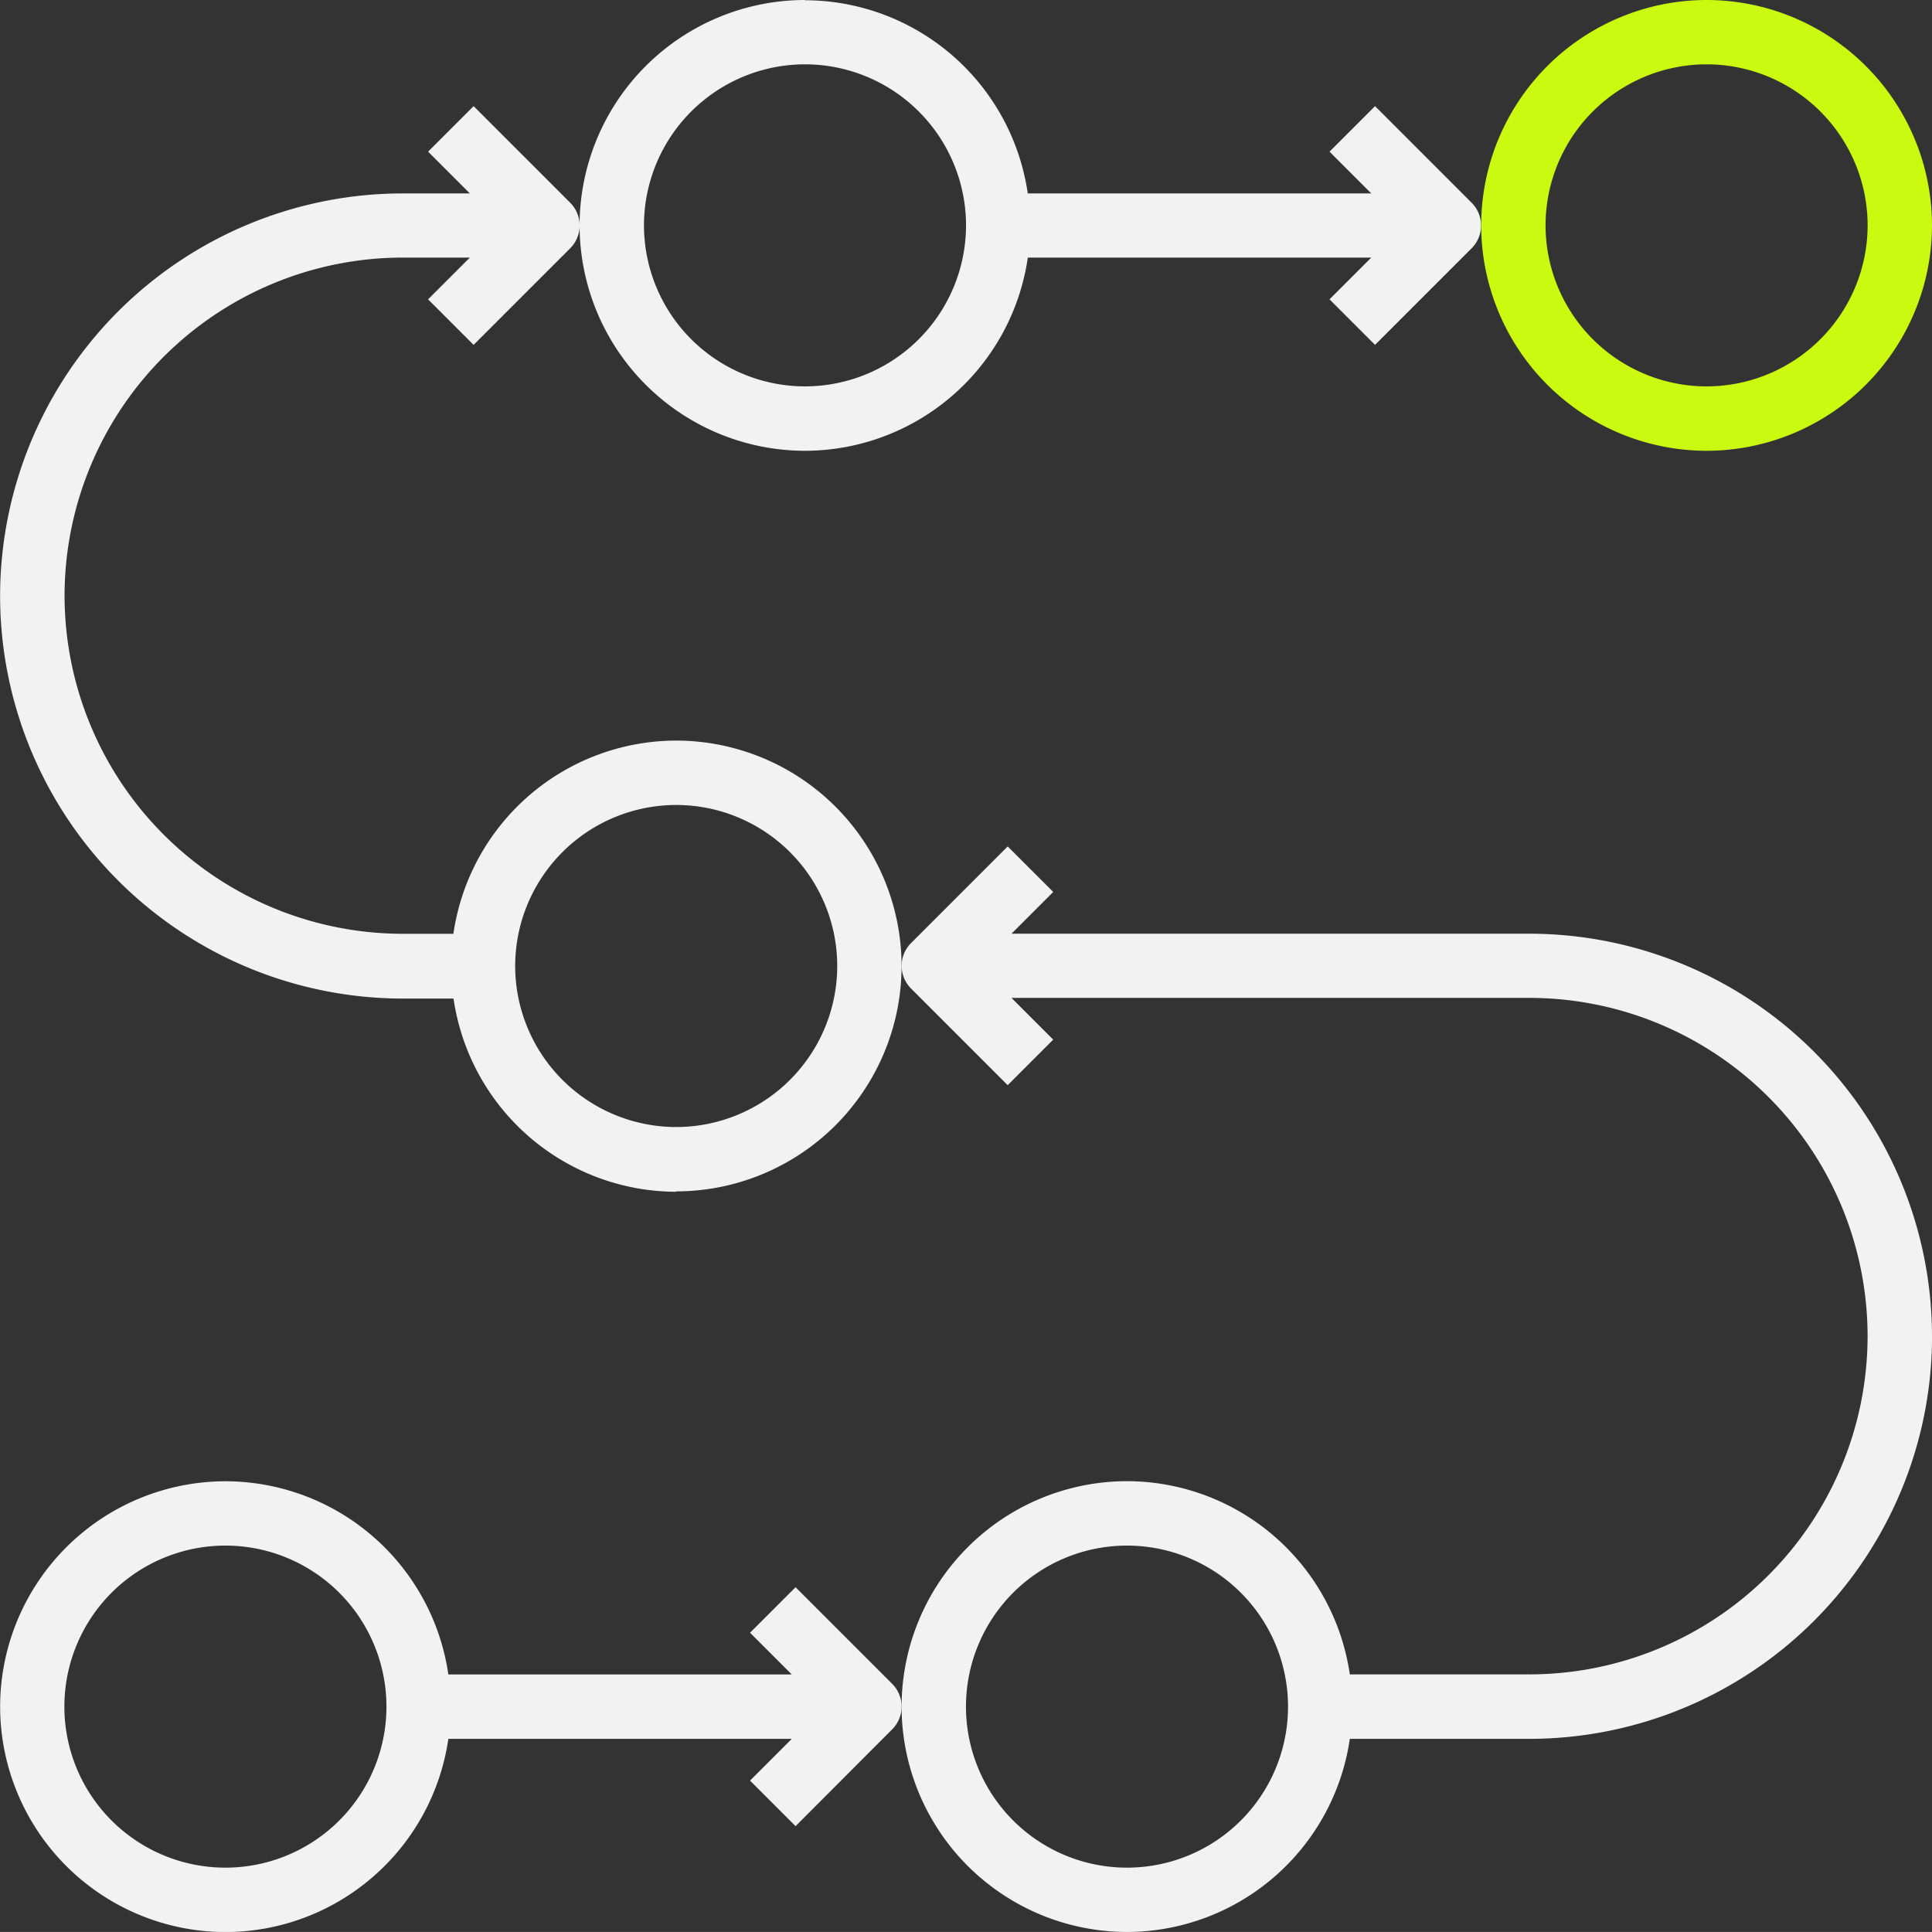
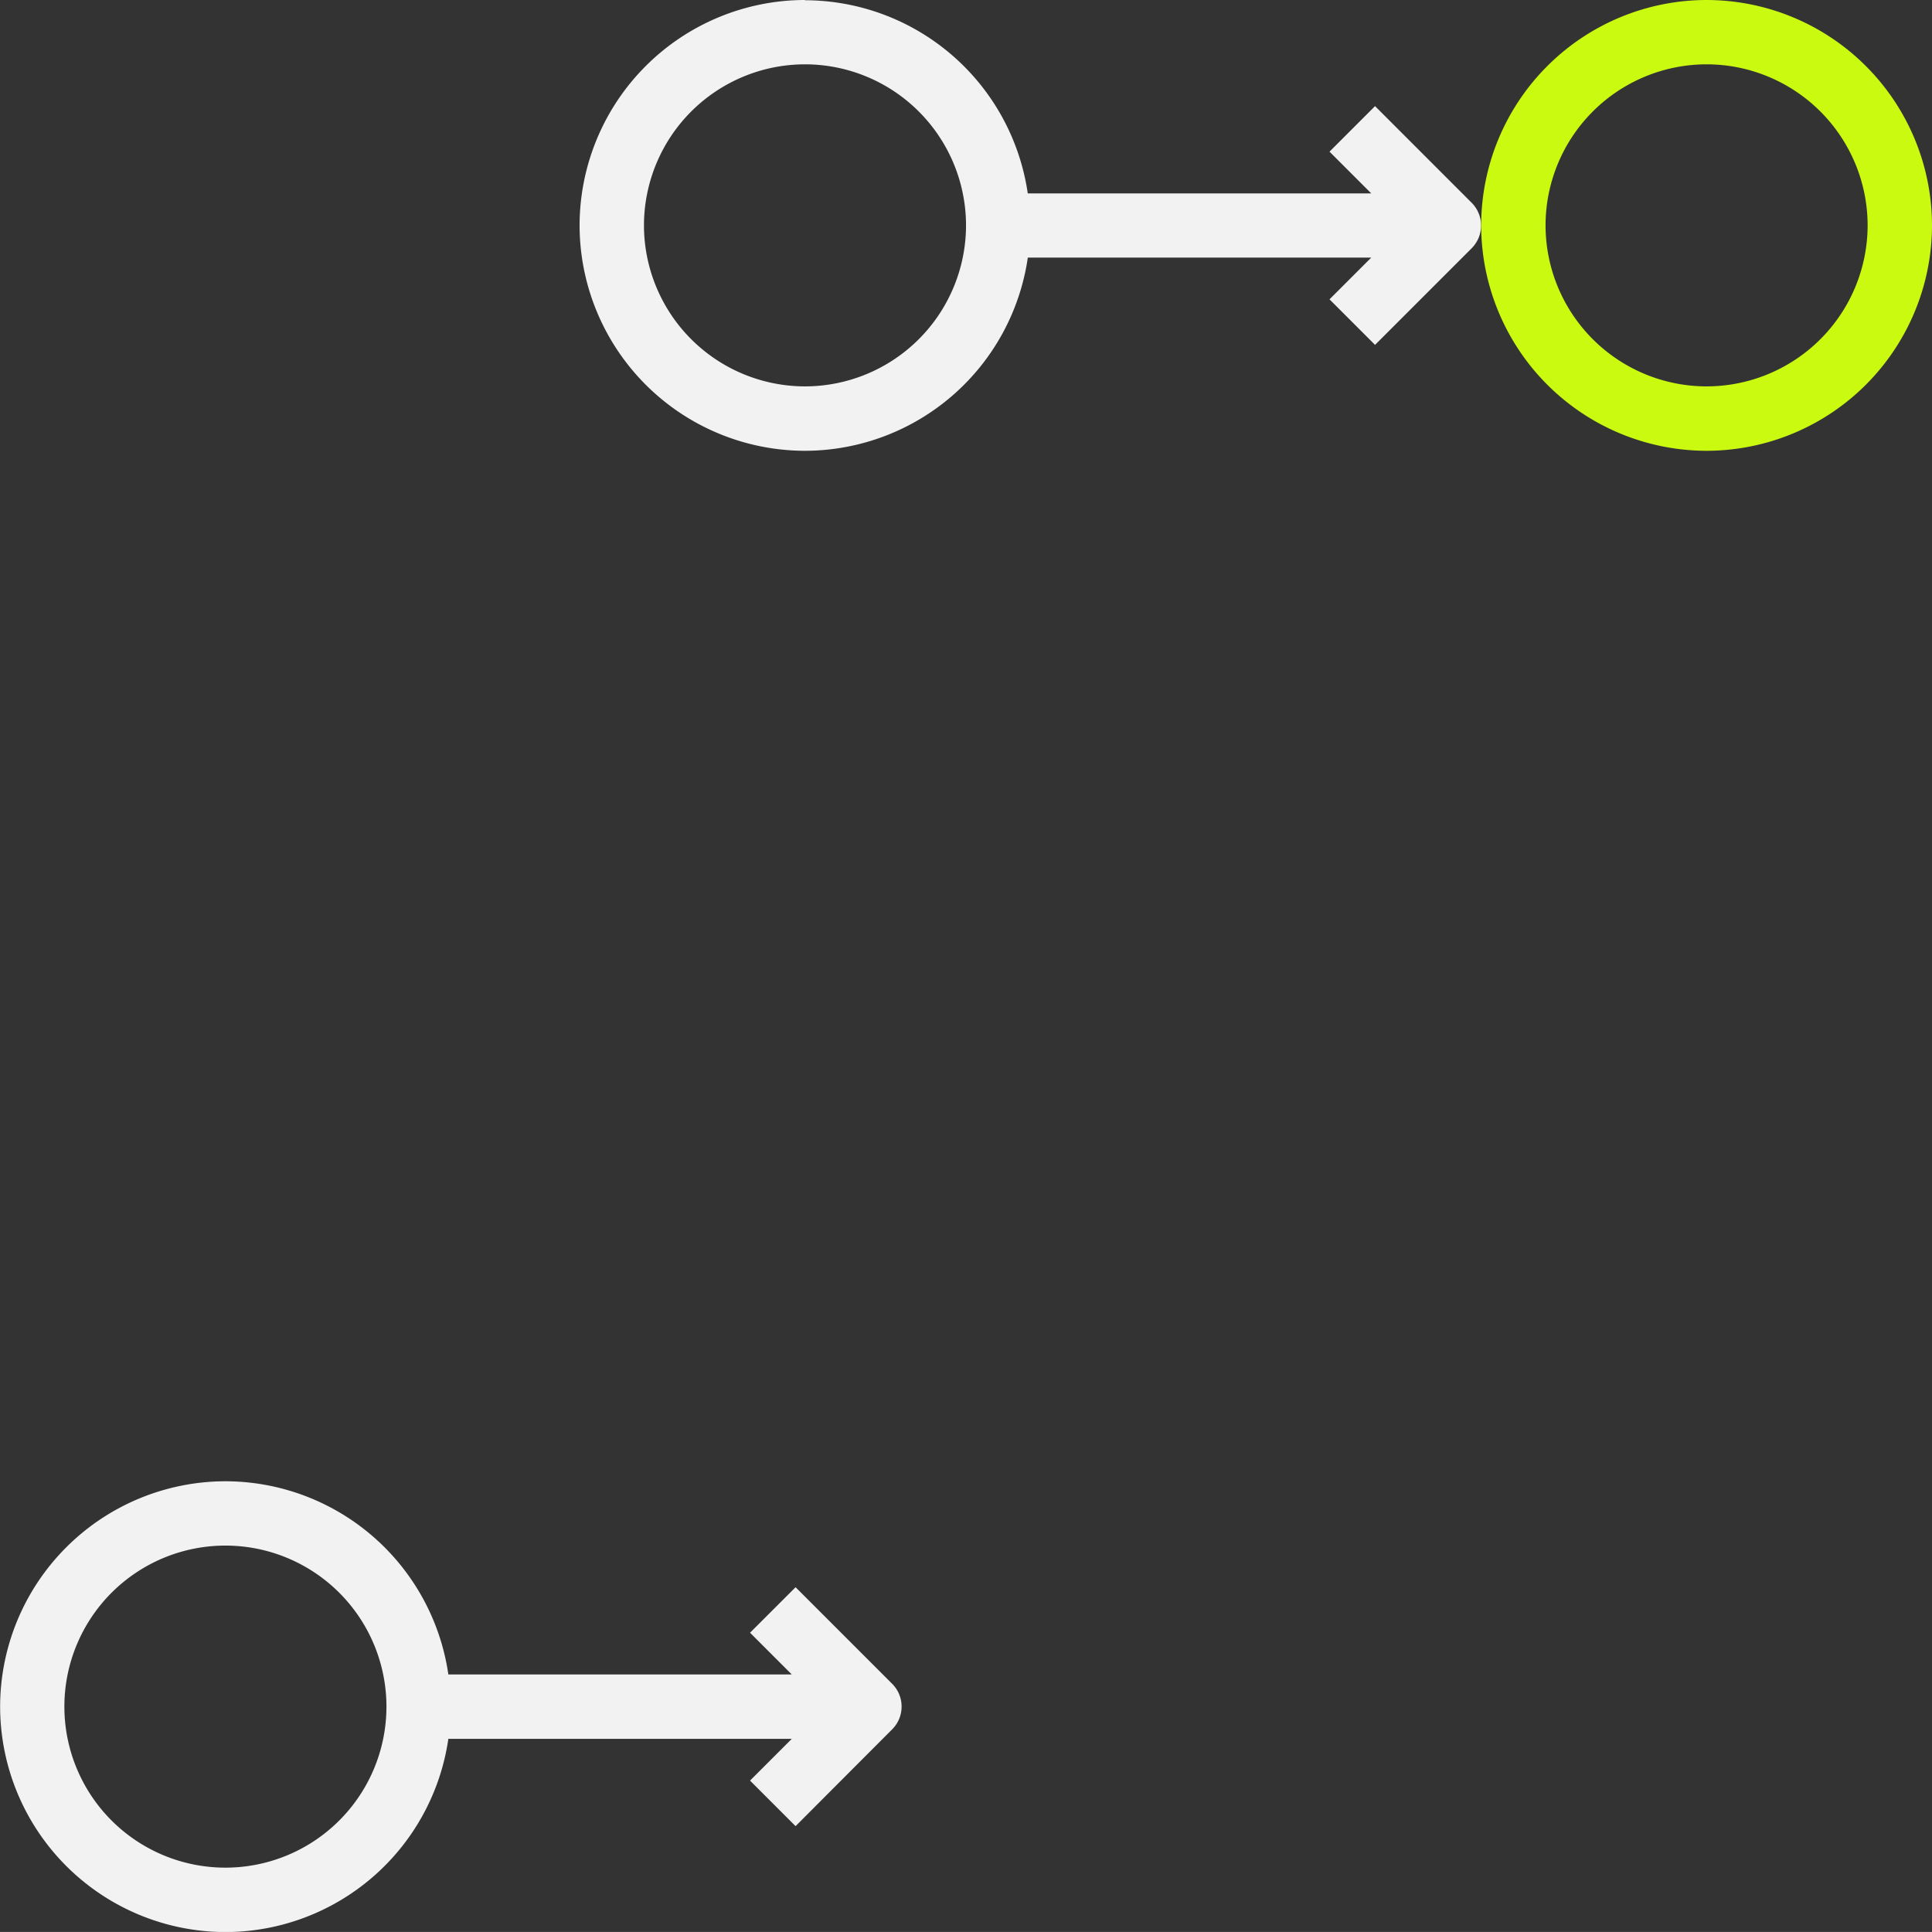
<svg xmlns="http://www.w3.org/2000/svg" width="64.788" height="64.787" viewBox="0 0 64.788 64.787">
  <rect x="0" y="0" width="64.788" height="64.787" fill="#333333" stroke="none" />
  <g id="Group_538" data-name="Group 538" transform="translate(238.265 -12.589)">
    <path id="Path_4946" data-name="Path 4946" d="M-211.27,12.589a7.567,7.567,0,0,0-7.559,7.558,7.568,7.568,0,0,0,7.559,7.559,7.564,7.564,0,0,0,7.472-6.479h11.517l-1.4,1.4,1.527,1.527,3.239-3.239a1.077,1.077,0,0,0,.316-.764,1.075,1.075,0,0,0-.316-.763l-3.239-3.24-1.527,1.527,1.4,1.4H-203.8a7.564,7.564,0,0,0-7.472-6.478Zm0,12.957a5.405,5.405,0,0,1-5.4-5.4,5.405,5.405,0,0,1,5.4-5.4,5.405,5.405,0,0,1,5.4,5.4,5.405,5.405,0,0,1-5.4,5.4Zm0,0" fill="#f2f2f2" />
    <path id="Path_4947" data-name="Path 4947" d="M-181.036,12.589a7.567,7.567,0,0,0-7.559,7.558,7.568,7.568,0,0,0,7.559,7.559,7.568,7.568,0,0,0,7.559-7.559,7.567,7.567,0,0,0-7.559-7.558Zm0,12.957a5.405,5.405,0,0,1-5.4-5.4,5.405,5.405,0,0,1,5.4-5.4,5.405,5.405,0,0,1,5.4,5.4,5.405,5.405,0,0,1-5.4,5.4Zm0,0" fill="#cafa10" />
-     <path id="Path_4948" data-name="Path 4948" d="M-215.589,52.541a7.567,7.567,0,0,0,7.558-7.559,7.567,7.567,0,0,0-7.558-7.558,7.563,7.563,0,0,0-7.472,6.479h-1.706A11.351,11.351,0,0,1-236.1,32.565a11.35,11.35,0,0,1,11.338-11.338h2.252l-1.4,1.4,1.527,1.527,3.239-3.239a1.077,1.077,0,0,0,.316-.764,1.075,1.075,0,0,0-.316-.763l-3.239-3.24-1.527,1.527,1.4,1.4h-2.252a13.513,13.513,0,0,0-13.5,13.5,13.513,13.513,0,0,0,13.5,13.5h1.706a7.563,7.563,0,0,0,7.472,6.479Zm0-12.958a5.405,5.405,0,0,1,5.4,5.4,5.405,5.405,0,0,1-5.4,5.4,5.405,5.405,0,0,1-5.4-5.4,5.405,5.405,0,0,1,5.4-5.4Zm0,0" fill="#f2f2f2" />
    <path id="Path_4949" data-name="Path 4949" d="M-208.347,70.581a1.076,1.076,0,0,0,.316-.764,1.075,1.075,0,0,0-.316-.763l-3.239-3.239-1.527,1.526,1.4,1.4h-11.517a7.565,7.565,0,0,0-7.472-6.479,7.567,7.567,0,0,0-7.559,7.558,7.568,7.568,0,0,0,7.559,7.559,7.565,7.565,0,0,0,7.472-6.479h11.517l-1.4,1.4,1.527,1.527Zm-22.359-6.162a5.4,5.4,0,0,1,5.4,5.4,5.4,5.4,0,0,1-5.4,5.4,5.4,5.4,0,0,1-5.4-5.4,5.4,5.4,0,0,1,5.4-5.4Zm0,0" fill="#f2f2f2" />
-     <path id="Path_4950" data-name="Path 4950" d="M-173.477,57.4a13.512,13.512,0,0,0-13.5-13.5h-17.369l1.4-1.4-1.527-1.526-3.239,3.239a1.076,1.076,0,0,0-.317.763,1.077,1.077,0,0,0,.317.764l3.239,3.239,1.527-1.527-1.4-1.4h17.369A11.351,11.351,0,0,1-175.637,57.4a11.351,11.351,0,0,1-11.338,11.338H-193a7.565,7.565,0,0,0-7.472-6.479,7.567,7.567,0,0,0-7.559,7.558,7.568,7.568,0,0,0,7.559,7.559A7.565,7.565,0,0,0-193,70.9h6.025a13.513,13.513,0,0,0,13.5-13.5Zm-26.995,7.019a5.4,5.4,0,0,1,5.4,5.4,5.4,5.4,0,0,1-5.4,5.4,5.4,5.4,0,0,1-5.4-5.4,5.4,5.4,0,0,1,5.4-5.4Zm0,0" fill="#f2f2f2" />
  </g>
</svg>